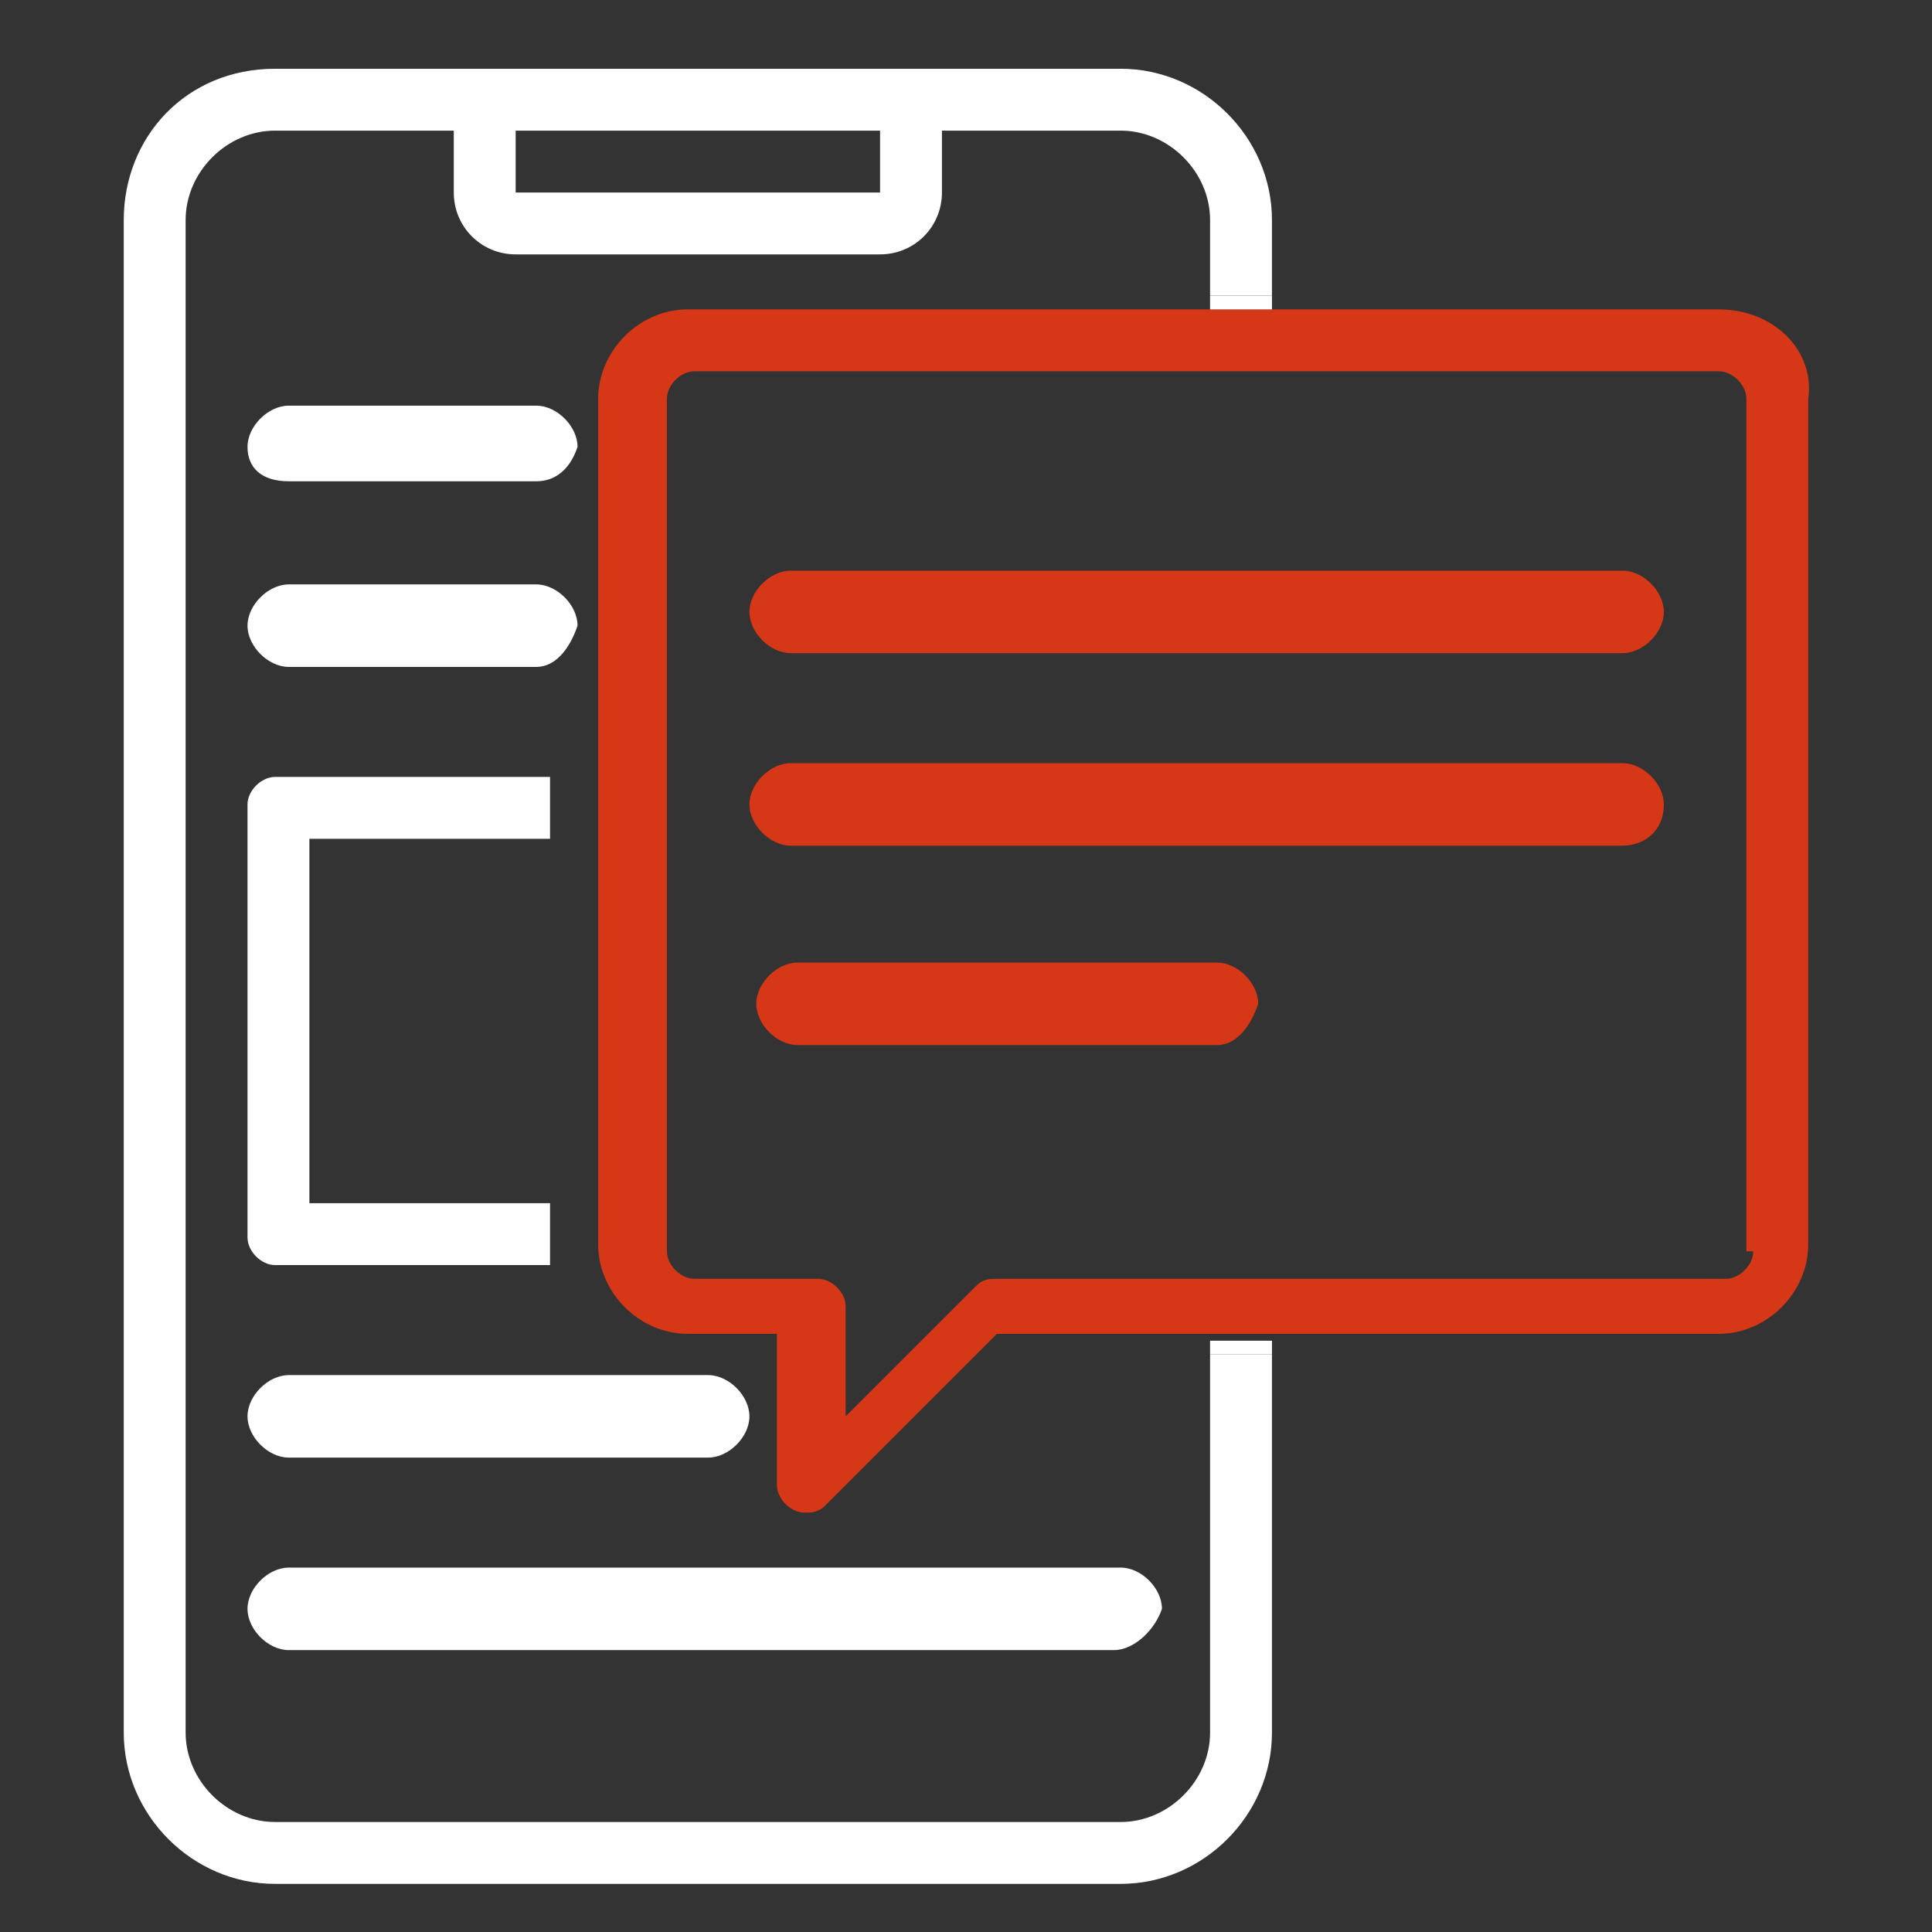
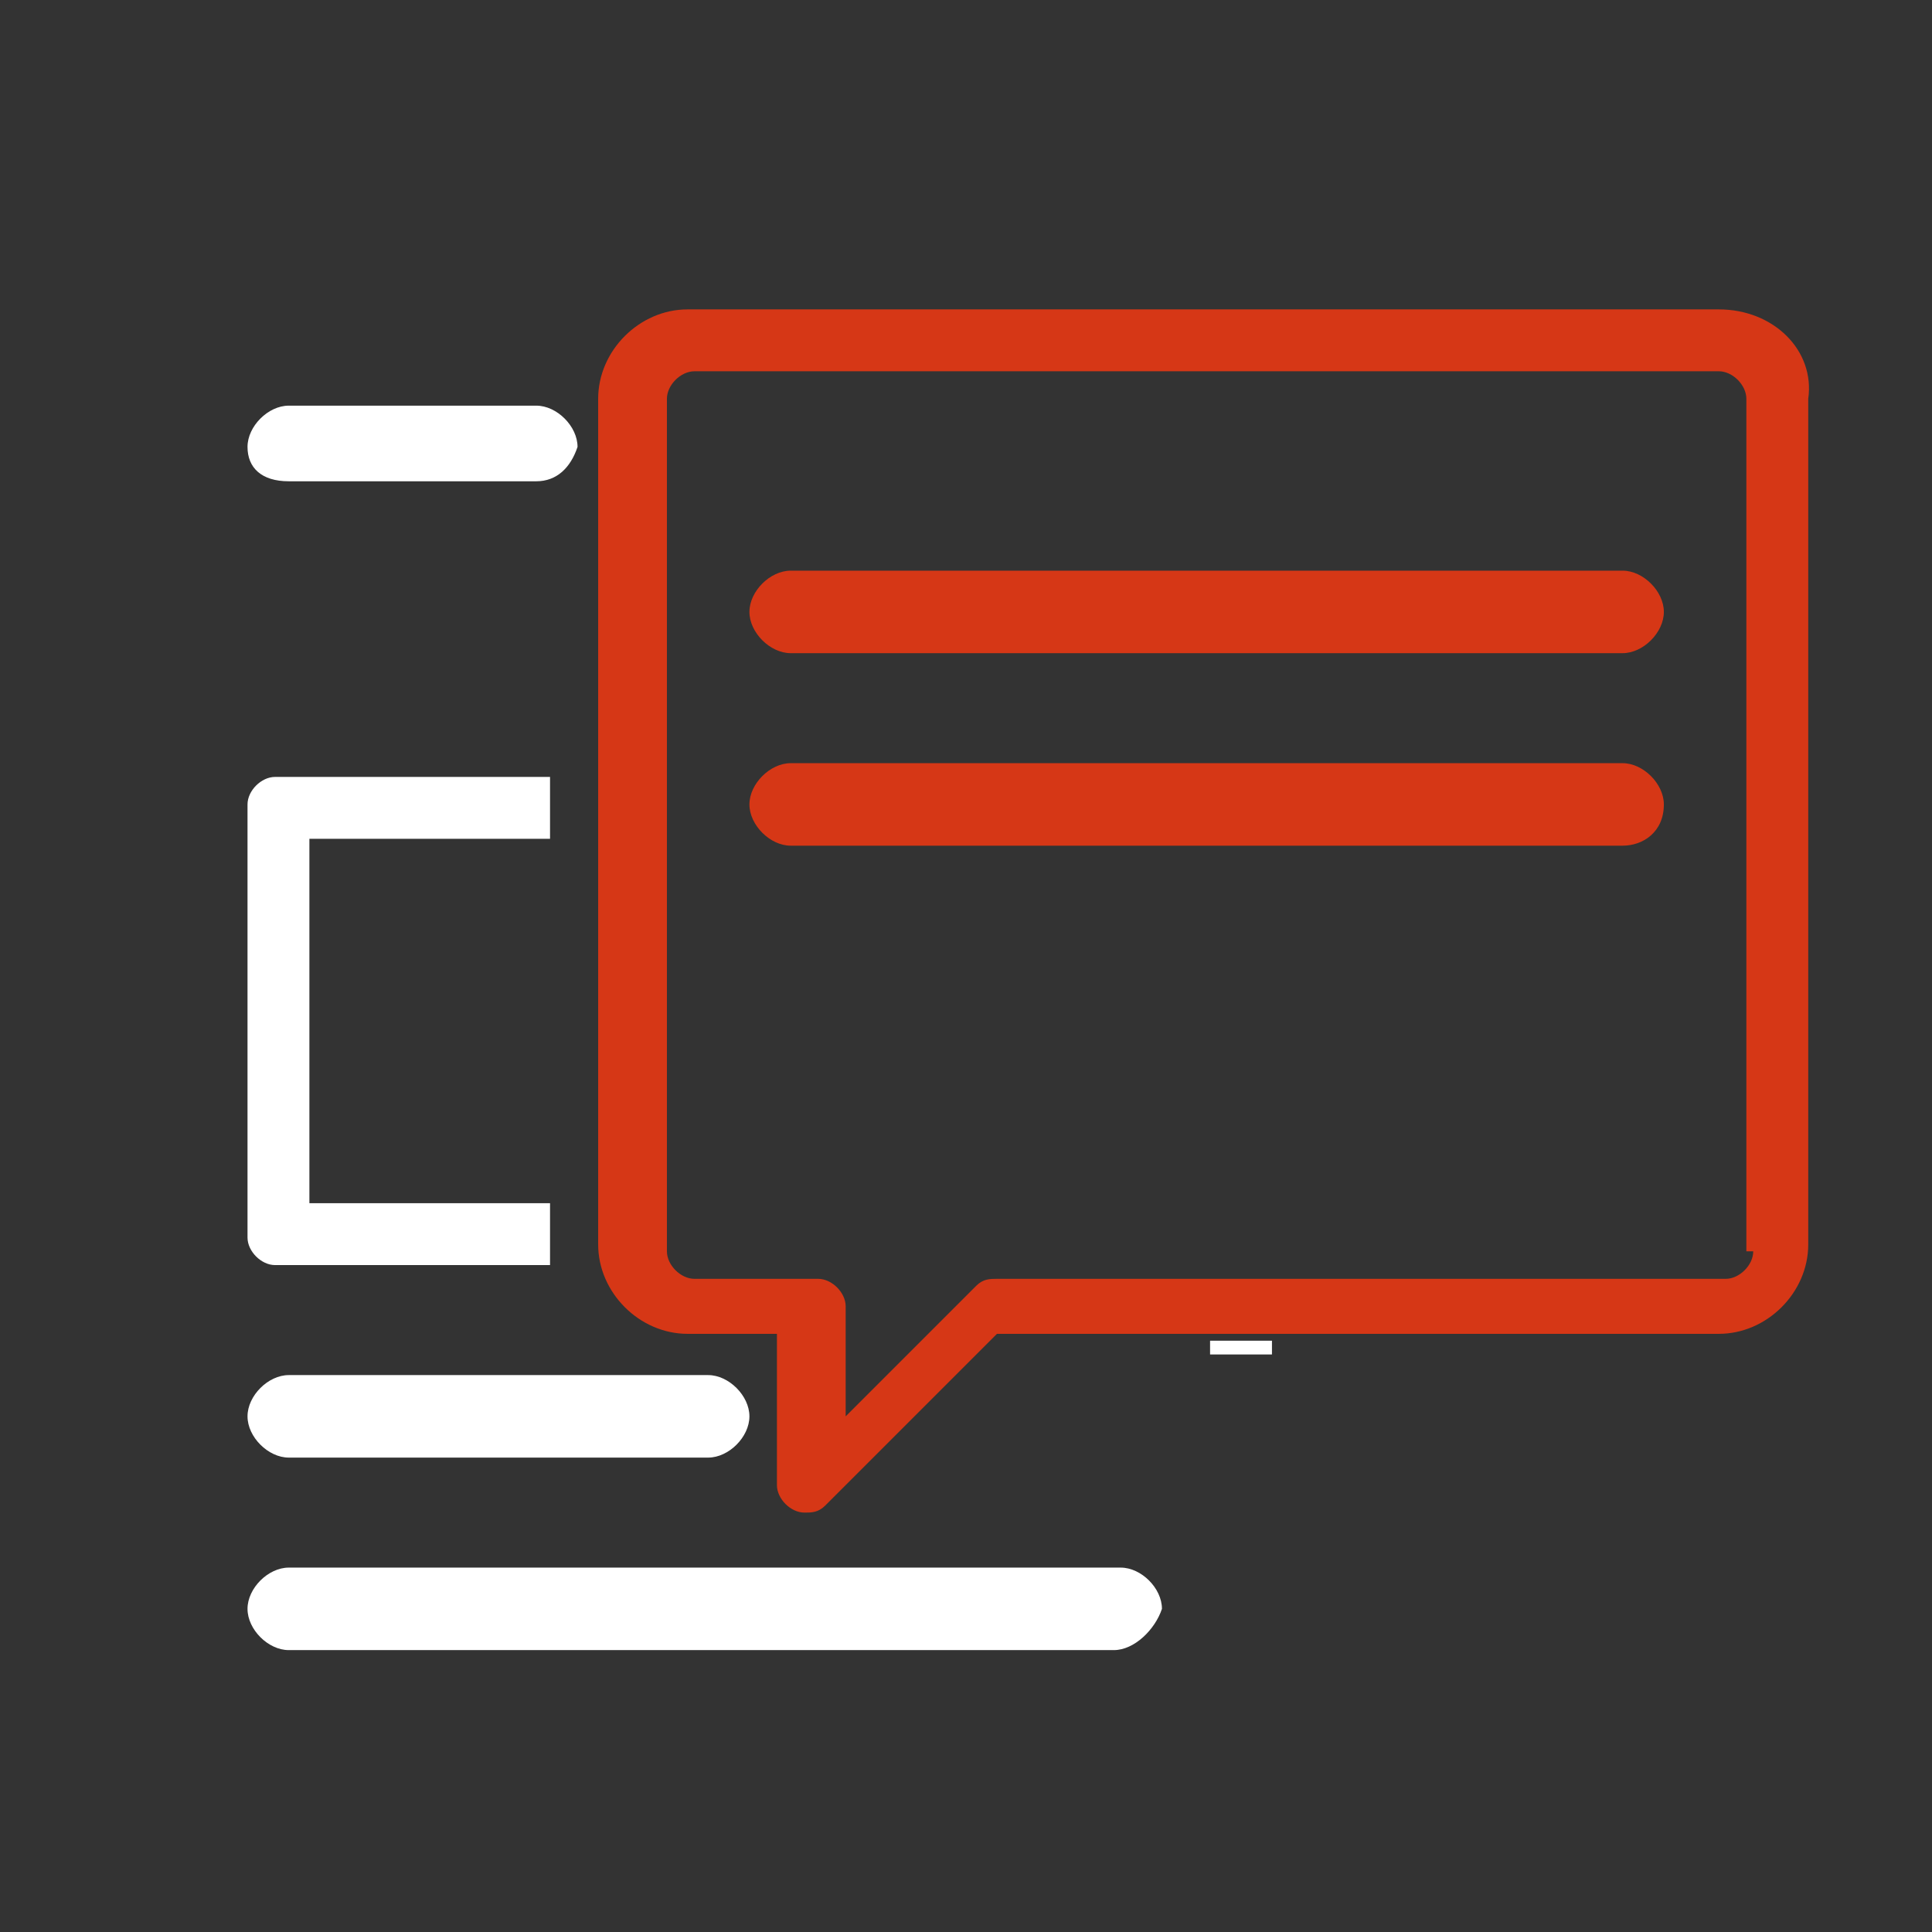
<svg xmlns="http://www.w3.org/2000/svg" version="1.1" id="Livello_1" x="0px" y="0px" viewBox="0 0 28.1 28.1" style="enable-background:new 0 0 28.1 28.1;" xml:space="preserve">
  <rect x="0" y="0" width="28.1" height="28.1" fill="#333333" stroke="none" />
  <style type="text/css">
	.st0{fill:#D63716;}
	.st1{fill:none;}
	.st2{fill:#FFFFFF;}
</style>
  <g>
    <g>
      <path class="st0" d="M23.6,9.5H11.5c-0.3,0-0.6-0.3-0.6-0.6c0-0.3,0.3-0.6,0.6-0.6h12.1c0.3,0,0.6,0.3,0.6,0.6    C24.2,9.2,23.9,9.5,23.6,9.5" />
    </g>
    <g>
      <path class="st0" d="M23.6,12.3H11.5c-0.3,0-0.6-0.3-0.6-0.6c0-0.3,0.3-0.6,0.6-0.6h12.1c0.3,0,0.6,0.3,0.6,0.6    C24.2,12.1,23.9,12.3,23.6,12.3" />
    </g>
    <g>
-       <path class="st0" d="M17.7,15.2h-6.1c-0.3,0-0.6-0.3-0.6-0.6c0-0.3,0.3-0.6,0.6-0.6h6.1c0.3,0,0.6,0.3,0.6,0.6    C18.2,14.9,18,15.2,17.7,15.2" />
-     </g>
+       </g>
    <g>
      <path class="st1" d="M16.3,4.3h1.3V3.2c0-0.7-0.6-1.3-1.3-1.3h-2.6v0.9c0,0.5-0.4,0.9-0.9,0.9H7.5C7,3.7,6.6,3.3,6.6,2.8V1.9H4    c-0.7,0-1.3,0.6-1.3,1.3v22c0,0.7,0.6,1.3,1.3,1.3h12.3c0.7,0,1.3-0.6,1.3-1.3v-5.5h-1.3v-0.2h-1.6L12.2,22    c-0.1,0.1-0.2,0.1-0.3,0.1c-0.2,0-0.4-0.2-0.4-0.4v-2.2h-1.3c-0.7,0-1.3-0.6-1.3-1.3V5.8c0-0.7,0.6-1.3,1.3-1.3h7.5v0h-1.3V4.3z" />
      <rect x="7.5" y="1.9" class="st1" width="5.3" height="0.9" />
      <path class="st1" d="M25,5.4H10.1c-0.2,0-0.4,0.2-0.4,0.4v12.3c0,0.2,0.2,0.4,0.4,0.4h1.8c0.2,0,0.4,0.2,0.4,0.4v1.6l1.9-1.9    c0.1-0.1,0.2-0.1,0.3-0.1H25c0.2,0,0.4-0.2,0.4-0.4V5.8C25.5,5.6,25.3,5.4,25,5.4z" />
      <path class="st0" d="M25,4.5h-6.6v0h-0.9v0h-7.5c-0.7,0-1.3,0.6-1.3,1.3v12.3c0,0.7,0.6,1.3,1.3,1.3h1.3v2.2    c0,0.2,0.2,0.4,0.4,0.4c0.1,0,0.2,0,0.3-0.1l2.5-2.5h1.6v0h4.5v0H25c0.7,0,1.3-0.6,1.3-1.3V5.8C26.4,5.1,25.8,4.5,25,4.5z     M25.5,18.2c0,0.2-0.2,0.4-0.4,0.4H14.5c-0.1,0-0.2,0-0.3,0.1l-1.9,1.9V19c0-0.2-0.2-0.4-0.4-0.4h-1.8c-0.2,0-0.4-0.2-0.4-0.4V5.8    c0-0.2,0.2-0.4,0.4-0.4H25c0.2,0,0.4,0.2,0.4,0.4V18.2z" />
-       <path class="st2" d="M17.6,25.2c0,0.7-0.6,1.3-1.3,1.3H4c-0.7,0-1.3-0.6-1.3-1.3v-22c0-0.7,0.6-1.3,1.3-1.3h2.6v0.9    c0,0.5,0.4,0.9,0.9,0.9h5.3c0.5,0,0.9-0.4,0.9-0.9V1.9h2.6c0.7,0,1.3,0.6,1.3,1.3v1.1h0.9V3.2c0-1.2-1-2.2-2.2-2.2H4    C2.7,1,1.8,2,1.8,3.2v22c0,1.2,1,2.2,2.2,2.2h12.3c1.2,0,2.2-1,2.2-2.2v-5.5h-0.9V25.2z M7.5,1.9h5.3v0.9H7.5V1.9z" />
-       <rect x="17.6" y="4.3" class="st2" width="0.9" height="0.2" />
      <polygon class="st2" points="17.6,19.5 17.6,19.5 17.6,19.5 17.6,19.7 18.5,19.7 18.5,19.5 18.5,19.5 18.5,19.5   " />
    </g>
    <g>
      <path class="st2" d="M4,18.4h4v-0.9H4.5v-5.3H8v-0.9H4c-0.2,0-0.4,0.2-0.4,0.4V18C3.6,18.2,3.8,18.4,4,18.4z" />
    </g>
    <g>
      <path class="st2" d="M16.2,24H4.2c-0.3,0-0.6-0.3-0.6-0.6c0-0.3,0.3-0.6,0.6-0.6h12.1c0.3,0,0.6,0.3,0.6,0.6    C16.8,23.7,16.5,24,16.2,24" />
    </g>
    <g>
      <path class="st2" d="M10.3,21.2H4.2c-0.3,0-0.6-0.3-0.6-0.6c0-0.3,0.3-0.6,0.6-0.6h6.1c0.3,0,0.6,0.3,0.6,0.6    C10.9,20.9,10.6,21.2,10.3,21.2" />
    </g>
    <g>
-       <path class="st2" d="M7.8,9.7H4.2c-0.3,0-0.6-0.3-0.6-0.6c0-0.3,0.3-0.6,0.6-0.6h3.6c0.3,0,0.6,0.3,0.6,0.6    C8.3,9.4,8.1,9.7,7.8,9.7" />
-     </g>
+       </g>
    <g>
      <path class="st2" d="M7.8,7H4.2C3.8,7,3.6,6.8,3.6,6.5c0-0.3,0.3-0.6,0.6-0.6h3.6c0.3,0,0.6,0.3,0.6,0.6C8.3,6.8,8.1,7,7.8,7" />
    </g>
  </g>
</svg>